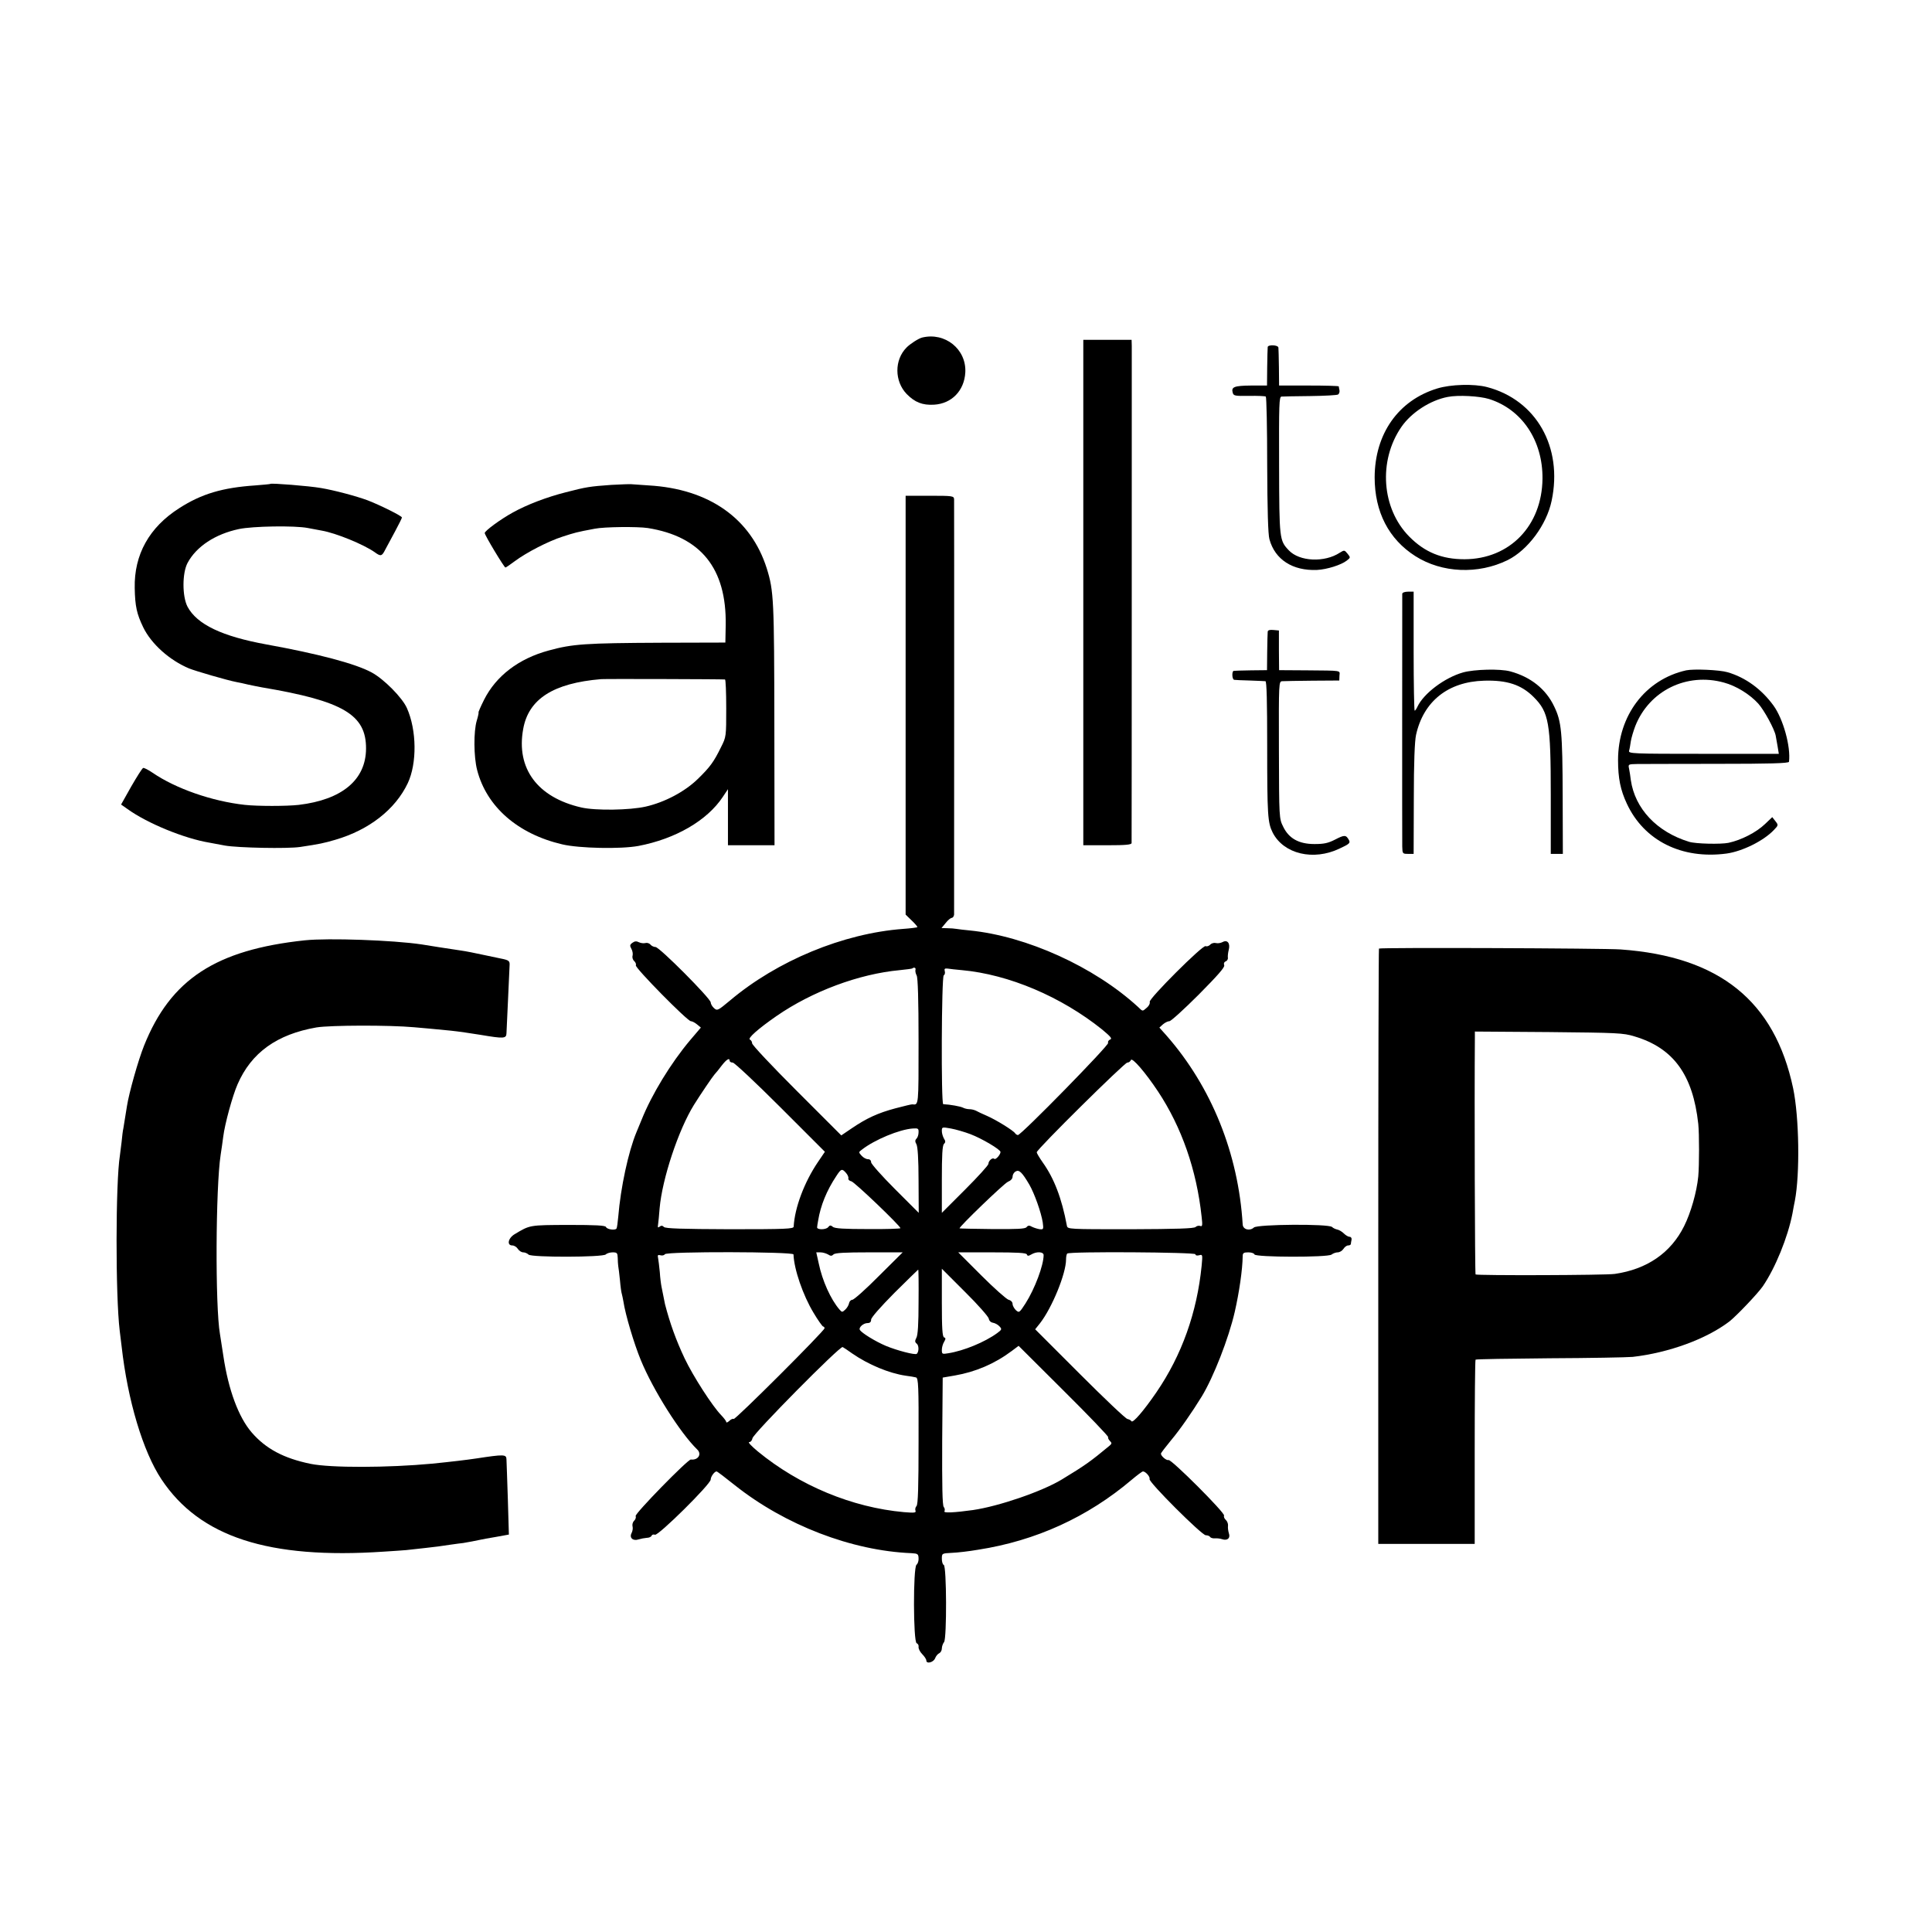
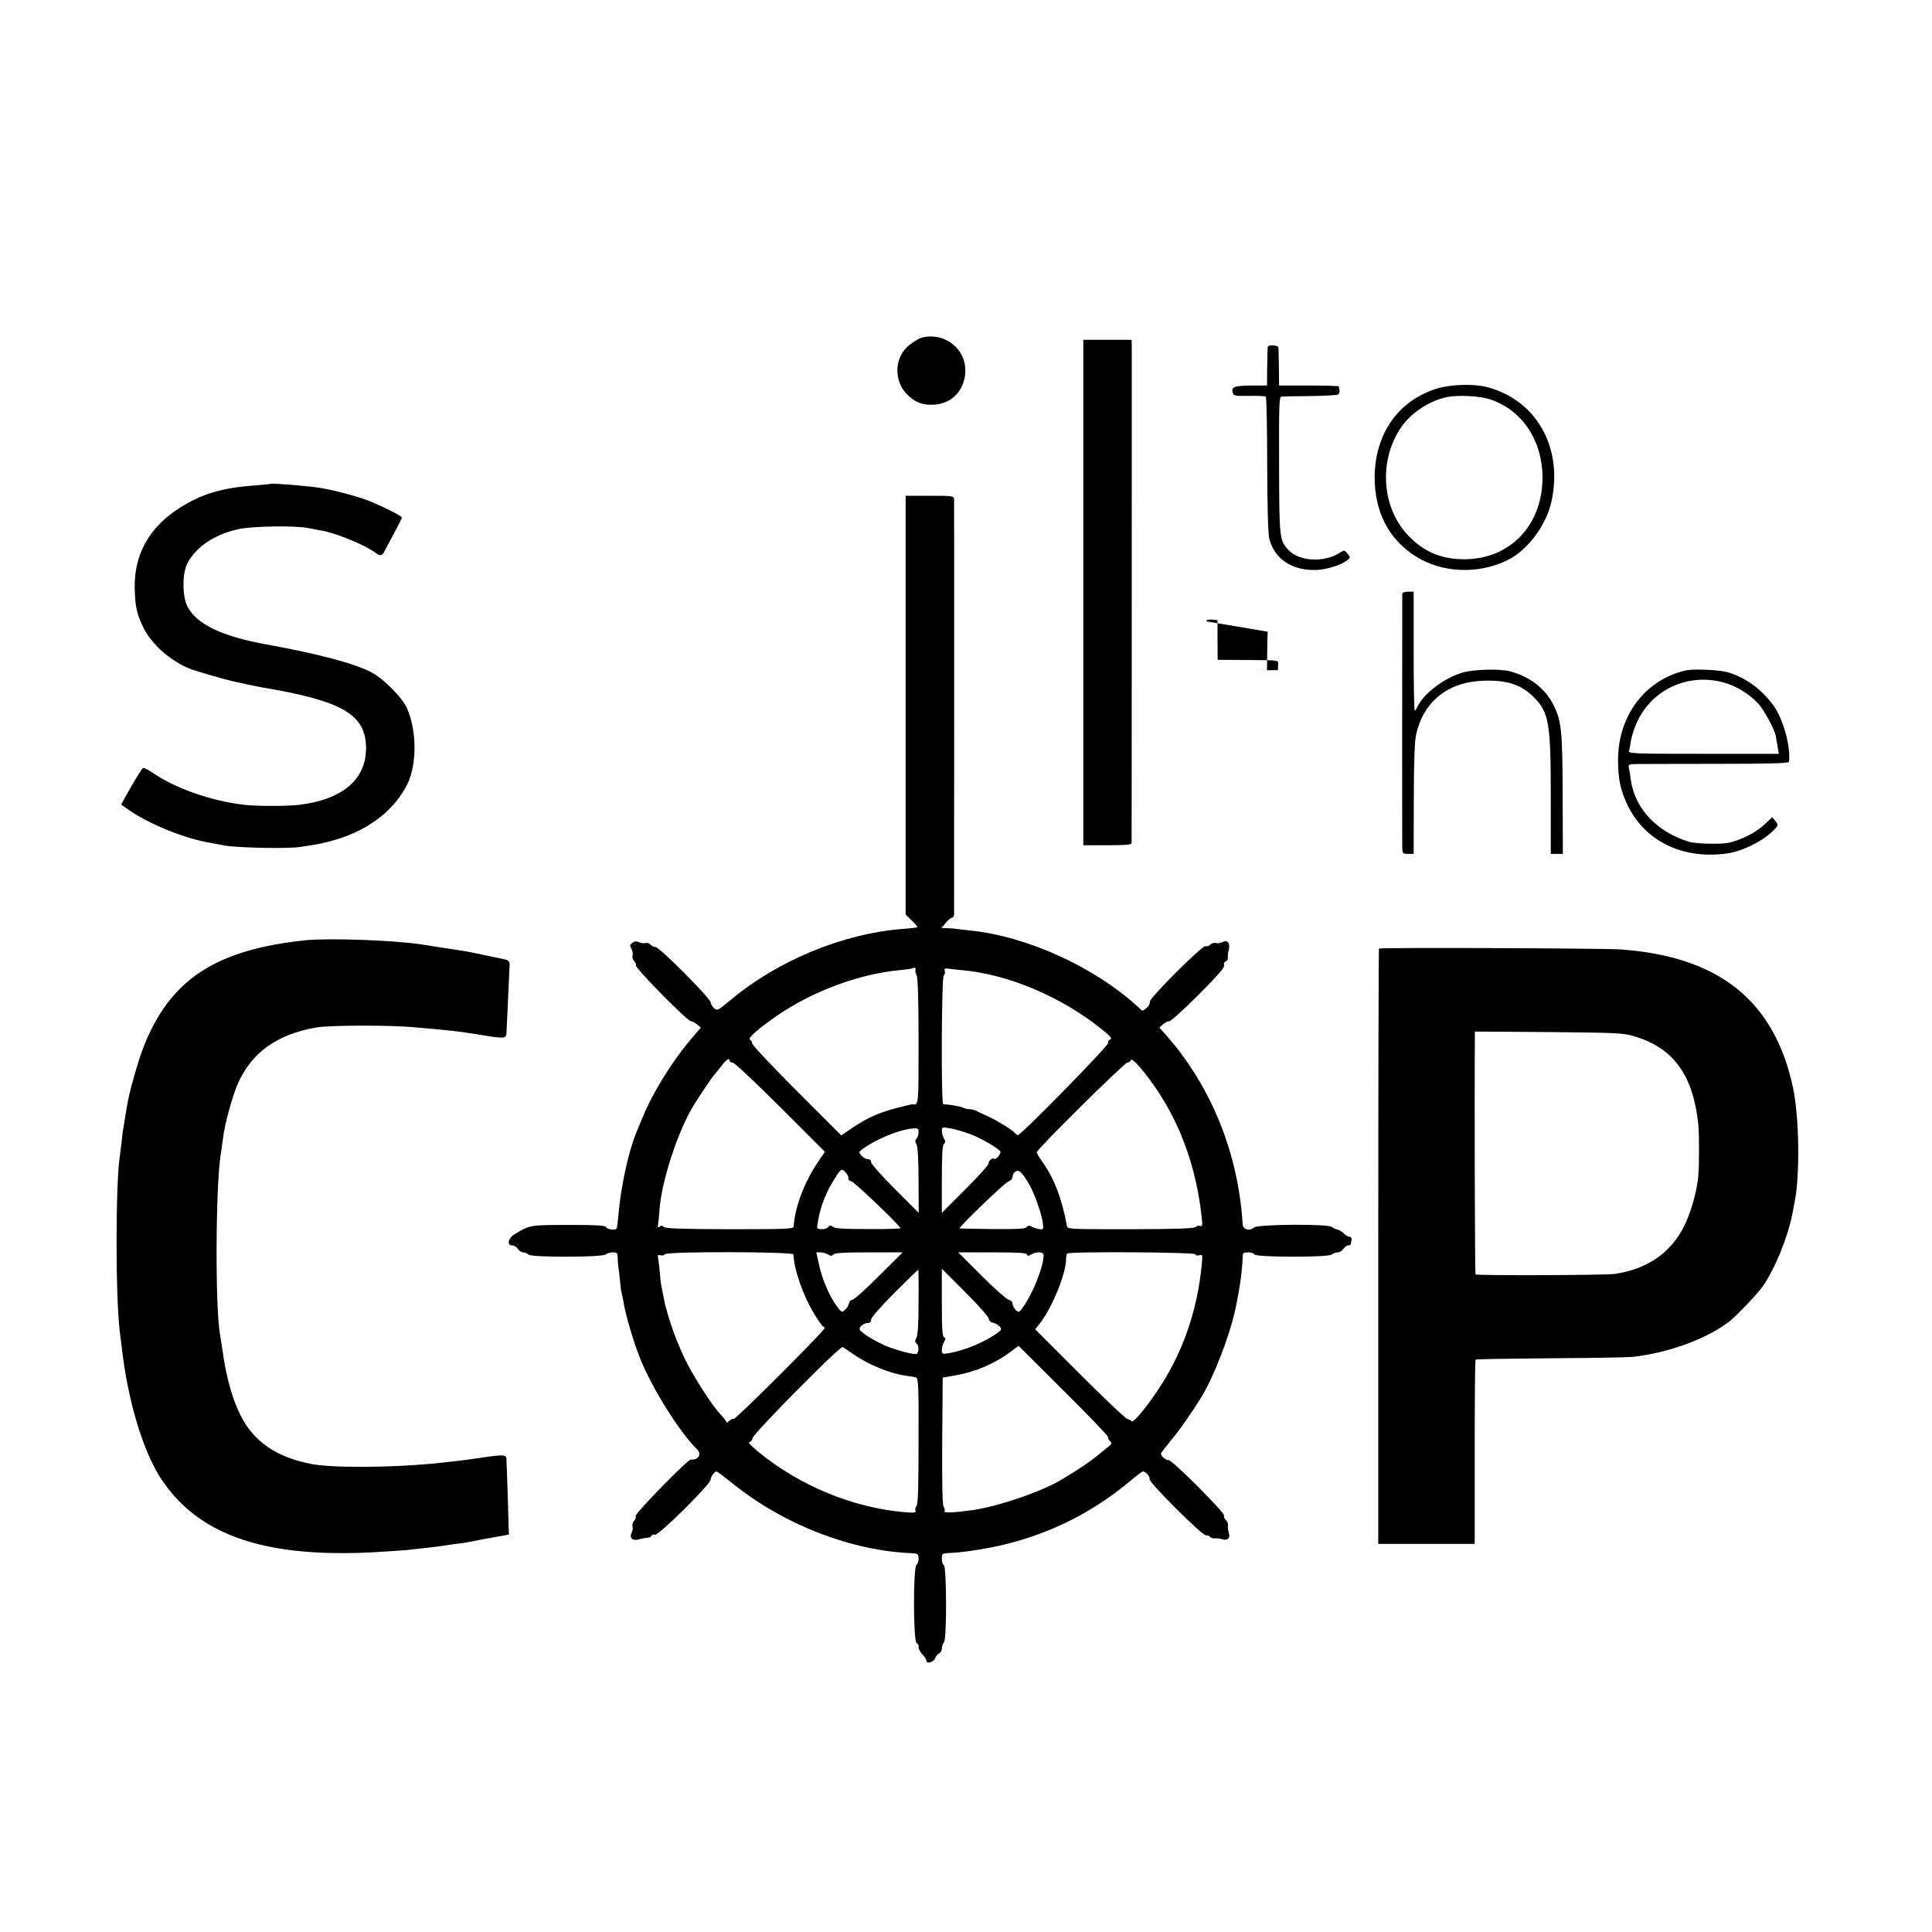
<svg xmlns="http://www.w3.org/2000/svg" version="1.0" width="1120pt" height="1120pt" viewBox="0 0 1120 1120" preserveAspectRatio="xMidYMid meet">
  <g transform="translate(0,1120) scale(0.1,-0.1)" fill="#000000" stroke="none">
    <path d="M5345 9243 c-20 -5 -70 -37 -90 -58 -71 -72 -70 -195 1 -269 47 -48 91 -66 159 -62 102 6 175 81 181 187 7 135 -118 235 -251 202z" />
    <path d="M6280 7765 l0 -1465 140 0 c105 0 140 3 140 13 1 16 1 2831 1 2880 l-1 37 -140 0 -140 0 0 -1465z" />
    <path d="M7349 9188 c-1 -7 -2 -60 -3 -118 l-1 -105 -92 0 c-98 -1 -116 -8 -107 -41 5 -19 13 -20 95 -19 49 1 93 -1 97 -4 4 -4 8 -181 8 -396 1 -257 5 -404 13 -431 32 -118 135 -184 276 -178 58 3 140 29 172 54 22 17 23 18 5 40 -18 22 -19 22 -45 6 -88 -58 -234 -52 -296 14 -54 57 -55 64 -56 493 -1 355 0 397 14 398 9 1 84 2 166 3 83 1 155 5 162 9 6 4 10 15 8 25 -2 9 -4 19 -4 22 -1 3 -79 5 -173 5 l-173 0 -1 105 c-1 58 -2 110 -3 115 -2 16 -61 18 -62 3z" />
    <path d="M8332 8948 c-226 -69 -362 -263 -363 -515 0 -201 82 -359 236 -457 154 -98 364 -107 535 -23 117 58 226 205 255 344 66 311 -89 584 -374 659 -76 20 -211 16 -289 -8z m300 -61 c191 -60 312 -241 310 -462 -3 -273 -190 -466 -452 -467 -131 0 -230 40 -320 131 -161 162 -181 440 -46 636 58 84 168 155 269 174 60 12 184 5 239 -12z" />
    <path d="M1568 8395 c-2 -2 -41 -5 -88 -9 -191 -13 -312 -49 -441 -132 -174 -111 -262 -269 -258 -463 2 -106 12 -150 49 -227 47 -97 152 -191 266 -239 37 -15 222 -69 275 -79 13 -2 44 -9 69 -15 25 -5 61 -13 80 -16 469 -79 603 -158 602 -355 -1 -181 -139 -296 -390 -326 -71 -8 -239 -8 -312 0 -192 21 -402 95 -535 186 -25 17 -50 30 -55 28 -6 -2 -36 -50 -69 -107 l-59 -105 37 -26 c115 -83 330 -171 475 -195 17 -3 58 -11 91 -17 75 -13 361 -19 435 -8 113 17 137 22 205 42 195 57 347 176 419 328 54 115 52 307 -5 435 -27 61 -134 169 -205 207 -94 51 -311 108 -609 162 -258 47 -403 116 -458 219 -31 60 -31 194 0 253 51 96 161 168 298 197 80 17 324 21 400 6 28 -5 63 -12 80 -15 82 -14 243 -80 307 -125 35 -26 42 -24 61 14 9 17 35 65 57 106 22 41 40 77 40 81 0 9 -127 72 -200 100 -65 24 -192 58 -270 71 -69 12 -286 29 -292 24z" />
-     <path d="M3543 8389 c-125 -9 -144 -12 -264 -43 -110 -28 -223 -71 -306 -117 -73 -40 -163 -107 -163 -119 0 -13 113 -200 120 -200 3 0 28 17 56 38 66 49 191 114 275 141 71 23 80 26 187 46 54 11 248 13 307 4 308 -49 457 -234 452 -562 l-2 -102 -370 -1 c-442 -2 -516 -7 -654 -45 -174 -47 -305 -147 -375 -286 -20 -40 -34 -73 -32 -73 2 0 -2 -21 -10 -47 -19 -62 -18 -211 2 -287 55 -213 236 -371 494 -431 98 -23 339 -28 441 -9 215 41 398 147 489 284 l30 45 0 -162 0 -163 135 0 135 0 -1 698 c-1 723 -3 776 -44 907 -92 290 -335 461 -685 481 -47 3 -92 6 -100 7 -8 1 -61 -1 -117 -4z m660 -1128 c4 -1 7 -76 7 -167 0 -163 0 -166 -30 -225 -42 -86 -64 -116 -135 -185 -76 -74 -192 -135 -302 -160 -93 -21 -290 -24 -373 -5 -254 58 -379 226 -337 455 31 174 175 266 452 289 27 2 700 0 718 -2z" />
    <path d="M5250 7112 l0 -1214 36 -35 c20 -19 34 -36 32 -38 -2 -2 -40 -7 -83 -10 -347 -26 -729 -184 -1003 -415 -71 -59 -74 -61 -93 -44 -10 9 -19 24 -19 33 0 22 -297 321 -320 321 -9 0 -23 6 -29 14 -7 8 -20 12 -30 9 -11 -3 -27 0 -38 5 -13 7 -24 6 -36 -3 -16 -11 -17 -17 -7 -35 7 -12 10 -30 7 -41 -3 -10 2 -24 9 -30 8 -7 13 -18 10 -25 -6 -14 299 -324 319 -324 7 0 23 -8 35 -18 l23 -19 -63 -74 c-111 -132 -222 -314 -280 -459 -12 -30 -26 -64 -31 -75 -46 -111 -91 -318 -105 -489 -3 -33 -7 -63 -10 -68 -8 -12 -56 -5 -61 9 -4 9 -58 12 -219 12 -227 -1 -221 0 -311 -54 -38 -23 -46 -65 -13 -65 11 0 25 -9 32 -20 7 -11 21 -20 31 -20 10 0 24 -6 31 -13 17 -17 431 -16 448 1 7 7 25 12 40 12 25 0 28 -4 29 -32 0 -18 2 -40 3 -48 2 -8 6 -45 10 -82 3 -36 8 -72 11 -80 2 -7 6 -26 9 -43 11 -75 62 -246 101 -340 71 -173 228 -422 327 -518 28 -27 5 -63 -37 -58 -17 2 -328 -316 -320 -328 3 -6 0 -18 -8 -26 -9 -8 -13 -23 -10 -34 3 -10 0 -28 -6 -39 -14 -27 9 -47 41 -36 13 4 34 8 47 9 14 0 26 6 28 12 3 7 11 9 20 6 19 -7 323 293 323 320 0 17 22 47 34 47 4 0 51 -36 106 -80 291 -231 677 -380 1025 -394 35 -2 39 -5 40 -29 1 -15 -4 -32 -12 -38 -20 -17 -19 -447 1 -455 8 -3 13 -13 11 -22 -1 -9 8 -28 21 -41 13 -13 24 -30 24 -37 0 -22 42 -11 51 13 5 13 16 26 24 29 8 4 15 16 15 28 0 11 6 28 13 37 16 22 15 441 -2 447 -6 2 -11 18 -11 35 0 32 0 32 58 35 31 1 100 9 152 18 335 52 635 189 891 406 31 26 60 48 65 48 15 0 43 -32 38 -44 -7 -17 303 -326 326 -326 10 0 22 -4 25 -10 3 -5 16 -9 28 -8 12 1 31 -1 42 -5 30 -10 49 6 39 34 -4 13 -7 33 -5 45 1 11 -5 26 -13 33 -8 7 -13 18 -10 25 6 16 -306 328 -322 322 -12 -4 -44 23 -44 37 0 4 27 39 59 78 49 58 121 161 178 254 68 112 156 337 191 490 26 114 45 245 46 323 0 18 6 22 32 22 18 0 34 -5 36 -12 6 -17 424 -18 447 -1 9 7 25 13 36 13 11 0 26 9 33 20 7 11 19 20 27 20 8 0 15 3 16 8 0 4 2 15 4 25 2 9 -3 17 -11 17 -8 0 -23 9 -33 19 -11 11 -28 21 -38 23 -10 2 -24 8 -31 15 -20 19 -432 16 -453 -3 -24 -22 -63 -12 -65 17 -25 412 -181 798 -441 1095 l-42 47 21 19 c12 10 28 18 37 18 9 0 85 69 170 154 111 112 152 159 148 170 -4 10 -1 19 9 23 8 3 14 13 12 22 -1 9 1 29 5 44 10 38 -7 61 -35 46 -11 -6 -29 -9 -39 -6 -11 3 -26 -1 -34 -10 -8 -8 -20 -11 -26 -8 -15 10 -331 -306 -324 -323 3 -8 -4 -23 -16 -33 -27 -23 -23 -24 -52 4 -253 232 -645 410 -975 443 -31 3 -66 7 -77 9 -11 2 -35 4 -53 4 l-34 1 24 29 c13 17 29 30 36 30 6 1 12 9 13 19 0 24 1 2383 0 2407 -1 20 -7 21 -141 21 l-140 0 0 -1214z m57 -1534 c-2 -7 1 -22 7 -33 7 -13 11 -140 11 -382 0 -377 1 -369 -36 -365 -4 1 -48 -10 -98 -23 -101 -27 -167 -57 -255 -117 l-59 -40 -258 258 c-143 143 -259 266 -259 276 0 9 -6 18 -12 21 -18 6 48 64 155 138 206 142 476 243 713 265 38 4 71 8 73 10 10 9 22 3 18 -8z m269 -2 c273 -25 576 -154 813 -344 49 -41 60 -53 47 -58 -10 -4 -15 -13 -12 -20 5 -14 -504 -534 -523 -534 -5 0 -13 5 -16 10 -10 16 -110 78 -163 101 -26 11 -55 25 -64 30 -10 5 -27 9 -39 9 -11 0 -28 4 -37 9 -14 7 -73 18 -114 20 -13 1 -10 739 3 747 6 3 9 14 6 24 -4 14 0 17 17 15 11 -2 49 -6 82 -9z m1137 -703 c137 -207 224 -455 253 -727 6 -50 4 -58 -8 -53 -9 3 -21 0 -27 -6 -9 -9 -112 -12 -377 -13 -360 0 -365 0 -369 20 -30 161 -75 276 -140 367 -19 27 -35 54 -35 59 0 17 509 520 525 520 9 0 18 7 21 15 7 17 84 -72 157 -182z m-2483 177 c0 -5 8 -10 18 -10 9 0 133 -116 276 -259 l258 -258 -40 -59 c-80 -118 -135 -266 -141 -375 -1 -13 -43 -15 -370 -15 -278 1 -373 4 -382 13 -9 9 -16 9 -25 2 -10 -8 -12 -5 -9 13 2 13 6 55 9 94 15 171 109 454 199 599 38 61 108 164 119 176 8 8 26 31 42 52 28 36 46 47 46 27z m1396 -425 c66 -25 174 -89 174 -103 0 -16 -28 -47 -36 -40 -10 10 -34 -11 -34 -29 0 -8 -61 -75 -135 -149 l-135 -135 0 193 c0 140 3 197 12 206 10 10 10 17 0 32 -6 11 -12 30 -12 43 0 24 1 24 52 15 28 -5 80 -20 114 -33z m-301 11 c0 -14 -5 -30 -12 -37 -9 -9 -9 -17 0 -33 7 -14 12 -85 12 -209 l1 -188 -138 138 c-76 76 -138 146 -138 155 0 11 -7 18 -18 18 -11 0 -27 9 -37 20 -18 20 -18 21 1 35 74 58 219 118 296 123 30 2 34 0 33 -22z m-421 -235 c9 -10 16 -24 14 -32 -2 -7 6 -15 17 -17 18 -3 285 -259 285 -272 0 -3 -85 -6 -188 -5 -137 0 -193 3 -204 13 -12 10 -18 10 -27 -2 -13 -16 -67 -16 -64 0 0 5 3 23 6 39 14 86 49 173 105 257 28 43 33 45 56 19z m1063 -68 c30 -52 69 -162 78 -220 5 -39 4 -41 -17 -39 -13 2 -33 8 -45 14 -16 9 -23 9 -32 -2 -8 -10 -54 -12 -198 -11 -104 1 -189 3 -190 4 -9 4 259 262 280 270 17 7 27 18 27 30 0 11 8 25 18 30 20 12 37 -5 79 -76z m-1367 -405 c3 -86 55 -237 116 -338 26 -44 52 -80 56 -80 4 0 8 -5 8 -10 0 -15 -520 -534 -527 -526 -4 3 -15 -1 -25 -11 -10 -9 -18 -12 -18 -6 0 5 -13 22 -29 39 -51 52 -163 226 -212 329 -50 106 -85 203 -114 315 -1 5 -5 26 -20 100 -3 14 -8 52 -10 85 -3 33 -8 70 -10 82 -4 17 -1 20 14 16 10 -3 22 0 25 6 11 17 746 15 746 -1z m200 0 c15 -10 22 -10 32 0 9 9 66 12 207 12 l194 0 -138 -137 c-75 -76 -145 -138 -154 -138 -8 0 -17 -9 -19 -20 -2 -11 -12 -28 -22 -37 -17 -16 -19 -16 -33 0 -51 59 -100 167 -121 269 l-14 63 24 0 c14 0 33 -6 44 -12z m1153 0 c3 -10 9 -10 26 0 30 18 71 16 71 -4 0 -59 -51 -195 -105 -280 -35 -54 -37 -56 -56 -39 -10 10 -19 26 -19 36 0 11 -10 21 -23 24 -13 4 -84 67 -158 141 l-134 134 197 0 c148 0 197 -3 201 -12z m977 1 c0 -7 9 -9 21 -6 21 6 21 4 15 -61 -27 -271 -115 -518 -262 -733 -74 -108 -137 -181 -145 -168 -3 6 -14 11 -23 13 -10 1 -134 119 -276 261 l-259 259 28 35 c70 90 151 288 151 370 0 15 3 31 7 34 12 13 743 8 743 -4z m-1605 -276 c0 -127 -4 -195 -13 -209 -9 -18 -9 -24 3 -34 12 -10 13 -45 0 -58 -8 -9 -115 19 -180 46 -61 26 -139 74 -150 92 -9 14 20 40 44 40 14 0 21 6 21 20 0 12 53 72 135 155 75 74 137 135 138 135 2 0 3 -84 2 -187z m407 -97 c2 -13 12 -22 24 -24 12 -2 29 -11 38 -21 15 -16 14 -19 -13 -39 -71 -52 -194 -103 -284 -117 -35 -6 -37 -5 -37 20 0 14 6 35 13 46 10 17 10 23 0 26 -10 4 -13 53 -13 201 l0 197 135 -135 c74 -73 135 -143 137 -154z m-792 -202 c94 -65 214 -115 310 -129 25 -3 52 -8 60 -10 14 -4 16 -50 15 -369 0 -265 -3 -368 -12 -377 -6 -6 -9 -18 -6 -26 5 -13 -5 -14 -67 -9 -300 27 -606 154 -847 352 -36 30 -59 54 -50 54 9 0 17 10 19 22 4 27 508 537 523 529 6 -3 30 -19 55 -37z m1484 -485 c-2 -4 2 -14 10 -22 12 -12 12 -16 -2 -28 -112 -93 -142 -114 -277 -196 -114 -69 -364 -155 -515 -177 -108 -15 -172 -18 -165 -7 4 7 2 18 -4 25 -8 9 -10 125 -9 382 l3 368 70 12 c121 21 231 68 330 142 l40 30 262 -261 c144 -143 260 -264 257 -268z" />
    <path d="M8129 7758 c0 -18 -1 -1413 0 -1465 1 -42 2 -43 34 -43 l32 0 1 318 c0 209 5 336 13 372 43 194 185 308 394 314 133 4 216 -23 288 -95 88 -88 99 -149 99 -569 l0 -340 35 0 35 0 -1 333 c-1 375 -7 434 -49 521 -48 102 -137 172 -255 204 -59 16 -208 12 -273 -6 -107 -30 -229 -122 -265 -199 -6 -13 -13 -23 -16 -23 -3 0 -6 155 -6 345 l0 345 -32 0 c-19 0 -33 -5 -34 -12z" />
-     <path d="M7349 7538 c-1 -7 -2 -60 -3 -118 l-1 -105 -92 -1 c-51 -1 -97 -2 -101 -3 -12 -2 -10 -51 3 -52 5 -1 46 -3 90 -4 44 -2 85 -3 91 -4 7 -1 10 -117 10 -373 0 -406 3 -447 32 -505 64 -124 236 -165 388 -92 56 26 63 32 54 49 -17 31 -26 31 -80 3 -41 -21 -65 -26 -120 -26 -90 0 -148 32 -181 100 -24 48 -24 51 -25 446 -1 396 -1 397 20 398 12 1 91 2 175 3 l155 1 1 28 c2 32 19 29 -190 31 l-160 1 -1 115 0 115 -32 3 c-21 2 -32 -1 -33 -10z" />
+     <path d="M7349 7538 c-1 -7 -2 -60 -3 -118 l-1 -105 -92 -1 l155 1 1 28 c2 32 19 29 -190 31 l-160 1 -1 115 0 115 -32 3 c-21 2 -32 -1 -33 -10z" />
    <path d="M9775 7314 c-237 -53 -395 -262 -395 -520 0 -106 14 -174 51 -253 100 -215 319 -324 579 -289 91 13 213 73 273 136 27 28 27 29 9 52 l-18 23 -42 -40 c-50 -48 -137 -93 -212 -109 -44 -9 -190 -6 -228 6 -187 57 -314 192 -338 358 -2 20 -7 49 -10 65 -6 27 -5 27 48 28 29 0 239 1 466 1 299 0 412 3 413 12 11 88 -34 249 -90 326 -70 96 -163 163 -266 193 -47 14 -197 20 -240 11z m219 -71 c71 -19 150 -68 199 -122 34 -38 94 -148 101 -186 2 -11 7 -39 11 -62 l7 -43 -437 0 c-411 0 -436 1 -431 18 3 9 7 33 10 54 3 20 15 60 26 89 81 205 298 312 514 252z" />
    <path d="M1768 5749 c-517 -55 -779 -226 -933 -611 -34 -85 -87 -273 -99 -350 -11 -68 -18 -110 -21 -130 -3 -11 -7 -46 -10 -77 -4 -31 -8 -67 -10 -80 -25 -154 -26 -810 -1 -1016 2 -16 7 -57 11 -90 35 -313 124 -610 231 -771 222 -334 621 -464 1289 -419 55 3 114 8 130 9 57 6 180 20 185 21 6 1 130 19 145 20 9 1 94 17 105 20 3 1 40 8 83 15 l77 14 -6 205 c-4 114 -7 217 -8 231 -1 29 -12 30 -176 5 -53 -8 -145 -19 -255 -30 -256 -24 -588 -25 -705 -1 -155 32 -259 87 -341 182 -76 88 -135 247 -164 442 -9 59 -18 117 -20 129 -28 160 -25 848 4 1038 5 33 12 80 15 105 9 74 54 238 83 304 80 184 228 290 458 330 81 13 422 14 565 1 69 -6 103 -9 215 -20 39 -4 115 -15 170 -24 136 -23 150 -22 151 9 1 14 5 101 9 194 4 93 8 182 9 198 2 28 -3 32 -54 42 -14 3 -59 12 -100 21 -41 9 -100 21 -130 25 -30 5 -86 13 -125 19 -38 6 -83 13 -100 16 -167 25 -542 38 -677 24z" />
    <path d="M7994 5701 c-2 -2 -4 -780 -4 -1728 l0 -1723 279 0 280 0 0 531 c0 292 2 533 5 537 4 3 196 6 429 8 232 1 449 5 482 8 209 24 426 103 560 205 41 32 164 161 194 204 73 107 145 284 172 422 5 28 11 61 14 74 30 157 25 484 -10 652 -107 506 -427 764 -1000 805 -98 7 -1394 12 -1401 5z m1481 -509 c226 -67 339 -223 370 -507 6 -57 6 -240 0 -305 -9 -91 -43 -210 -82 -288 -77 -155 -215 -250 -402 -277 -54 -8 -799 -10 -807 -3 -4 5 -7 1012 -4 1375 l0 33 428 -3 c399 -4 432 -5 497 -25z" />
  </g>
</svg>